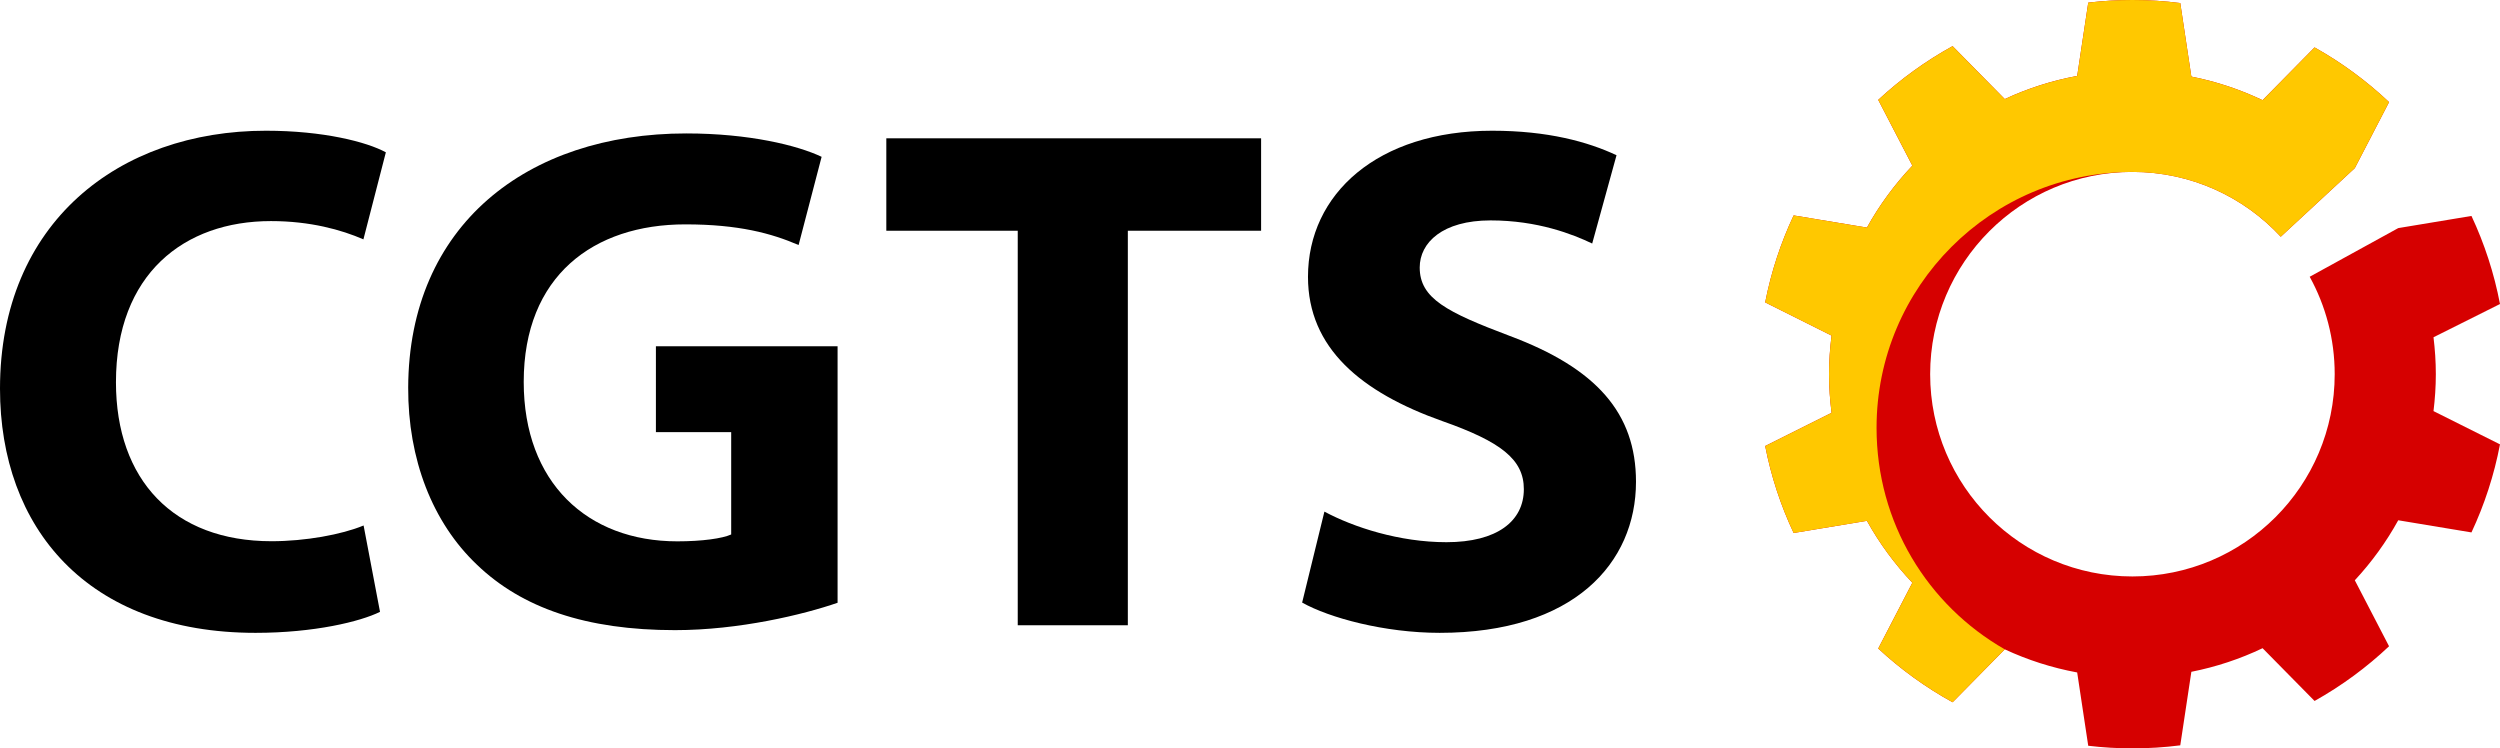
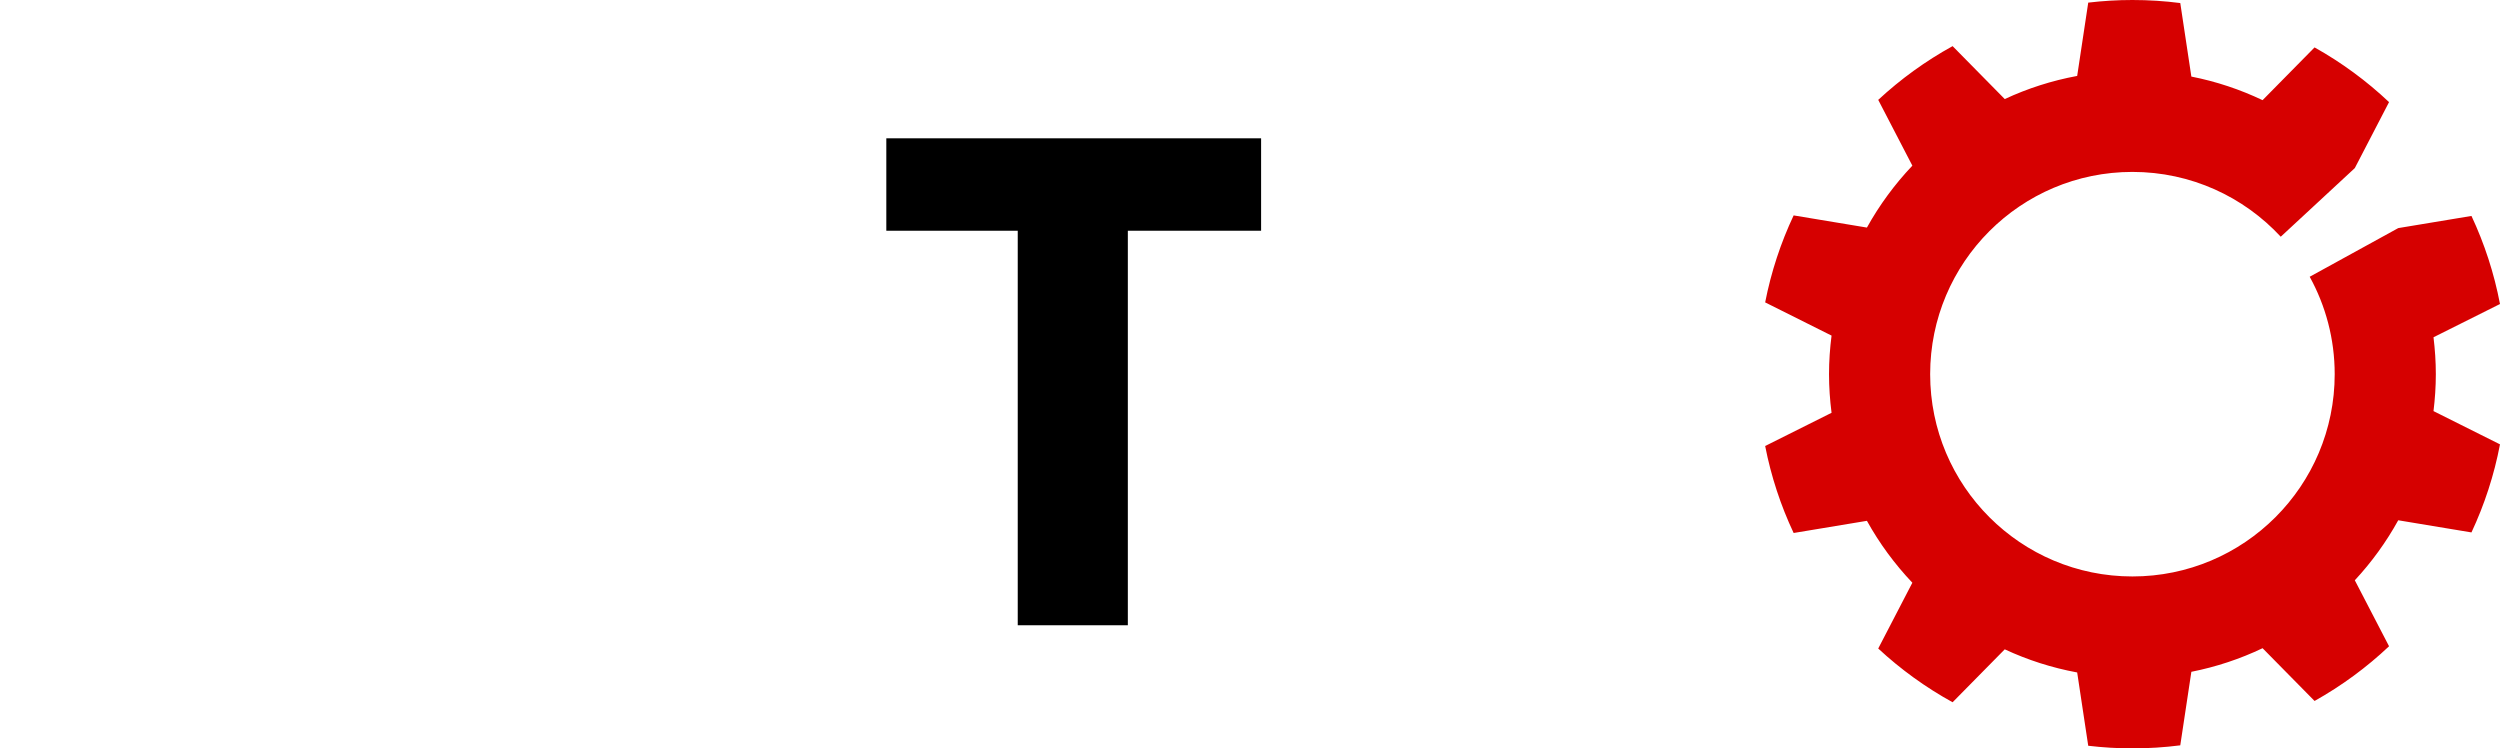
<svg xmlns="http://www.w3.org/2000/svg" version="1.1" id="圖層_1" x="0px" y="0px" viewBox="0 0 700.711 209.764" style="enable-background:new 0 0 700.711 209.764;" xml:space="preserve">
  <style type="text/css">
	.st0{fill:#D60000;}
	.st1{fill:#FFC800;}
</style>
  <g>
    <g>
      <path class="st0" d="M611.097,0.854C606.705,0.291,602.23,0,597.687,0    c-4.191,0-8.323,0.255-12.387,0.735l-3.099,20.547    c-7.115,1.315-13.92,3.512-20.3,6.484l-14.618-14.836    c-7.565,4.163-14.561,9.234-20.847,15.063l9.568,18.441    c-4.938,5.208-9.23,11.029-12.736,17.351l-20.539-3.409    c-3.608,7.668-6.314,15.839-7.981,24.379l18.609,9.309    c-0.453,3.546-0.712,7.151-0.712,10.818c0,3.667,0.26,7.273,0.712,10.819    l-18.609,9.309c1.667,8.54,4.372,16.711,7.981,24.379l20.539-3.409    c3.505,6.322,7.798,12.143,12.735,17.351l-9.568,18.44    c6.286,5.829,13.282,10.899,20.847,15.062l14.618-14.835    c6.38,2.972,13.185,5.169,20.3,6.484l3.099,20.545    c4.064,0.48,8.196,0.735,12.387,0.735c4.543,0,9.018-0.291,13.41-0.854    l3.109-20.611c6.998-1.384,13.69-3.623,19.961-6.614l14.57,14.787    c7.588-4.246,14.597-9.405,20.877-15.331l-9.595-18.492    c4.706-5.074,8.805-10.717,12.172-16.821l20.522,3.406    c3.636-7.76,6.349-16.035,7.997-24.683l-18.636-9.323    c0.414-3.394,0.652-6.842,0.652-10.346c0-3.504-0.238-6.951-0.652-10.346    l18.636-9.323c-1.648-8.649-4.36-16.923-7.996-24.683l-20.523,3.406    l-24.817,13.639c4.461,8.1,7.006,17.405,7.006,27.307    c0,31.311-25.382,56.693-56.693,56.693c-31.311,0-56.693-25.382-56.693-56.693    c0-31.311,25.382-56.693,56.693-56.693c16.43,0,31.22,6.997,41.574,18.164    l20.758-19.237l9.595-18.492c-6.28-5.926-13.289-11.085-20.877-15.331    l-14.571,14.788c-6.271-2.991-12.963-5.231-19.961-6.614L611.097,0.854z" />
    </g>
-     <path class="st1" d="M597.687,48.19c-39.609,0-71.718,32.109-71.718,71.718   c0,26.663,14.34,49.732,35.933,62.091l-14.618,14.835   c-7.565-4.163-14.561-9.234-20.847-15.062l9.568-18.44   c-4.938-5.208-9.23-11.029-12.735-17.351l-20.539,3.409   c-3.608-7.668-6.314-15.839-7.981-24.379l18.609-9.309   c-0.453-3.546-0.712-7.152-0.712-10.819c0-3.667,0.26-7.272,0.712-10.818   l-18.609-9.309c1.667-8.54,4.372-16.711,7.981-24.379l20.539,3.409   c3.505-6.322,7.798-12.143,12.736-17.351l-9.568-18.441   c6.285-5.829,13.282-10.899,20.847-15.063l14.618,14.836   c6.379-2.972,13.185-5.169,20.3-6.484l3.099-20.547   C589.364,0.255,593.496,0,597.687,0c4.542,0,9.018,0.291,13.41,0.854   l3.109,20.612c6.998,1.384,13.691,3.623,19.961,6.614l14.571-14.788   c7.588,4.246,14.597,9.405,20.877,15.331l-9.595,18.492l-20.758,19.237   C628.907,55.186,614.117,48.19,597.687,48.19" />
  </g>
  <g>
-     <path d="M106.512,171.49c-5.528,2.734-18.451,5.887-34.888,5.887   C24.364,177.377,0,147.843,0,108.937c0-46.54,33.349-72.297,74.554-72.297   c16.047,0,28.237,3.129,33.597,6.054l-6.292,24.399   c-6.137-2.684-14.902-5.125-25.925-5.125c-24.348,0-43.432,14.843-43.432,45.174   c0,27.367,16.131,44.555,43.608,44.555c9.458,0,19.681-1.86,25.8-4.412   L106.512,171.49z" />
-     <path d="M234.762,168.948c-9.56,3.304-27.578,7.671-45.569,7.671   c-24.94,0-42.921-6.244-55.482-18.31c-12.527-11.864-19.38-29.632-19.301-49.687   c0.16-45.403,33.241-71.223,77.937-71.223c17.625,0,31.188,3.344,37.94,6.554   l-6.452,24.727c-7.566-3.261-16.748-5.792-31.755-5.792   c-25.728,0-45.289,14.46-45.289,44.151c0,28.186,17.788,44.69,43.053,44.69   c6.981,0,12.63-0.809,15.098-1.924v-28.681h-21.101V97.047h50.92V168.948z" />
    <path d="M285.256,64.672h-36.834V38.766h105.045v25.906h-37.353v110.579h-30.858V64.672z" />
-     <path d="M371.211,143.397c8.174,4.387,21.012,8.572,34.209,8.572   c14.174,0,21.689-5.884,21.689-14.866c0-8.382-6.512-13.321-22.851-19.078   C381.488,109.948,366.608,97.541,366.608,77.604c0-23.271,19.538-40.964,51.628-40.964   c15.563,0,26.8,3.091,34.851,6.869l-6.82,24.748   c-5.412-2.582-15.238-6.48-28.49-6.48c-13.438,0-19.853,6.219-19.853,13.199   c0,8.669,7.561,12.502,25.265,19.188c24.166,9.032,35.355,21.574,35.355,40.869   c0,22.789-17.449,42.344-55.023,42.344c-15.469,0-30.944-4.206-38.551-8.484   L371.211,143.397z" />
  </g>
</svg>